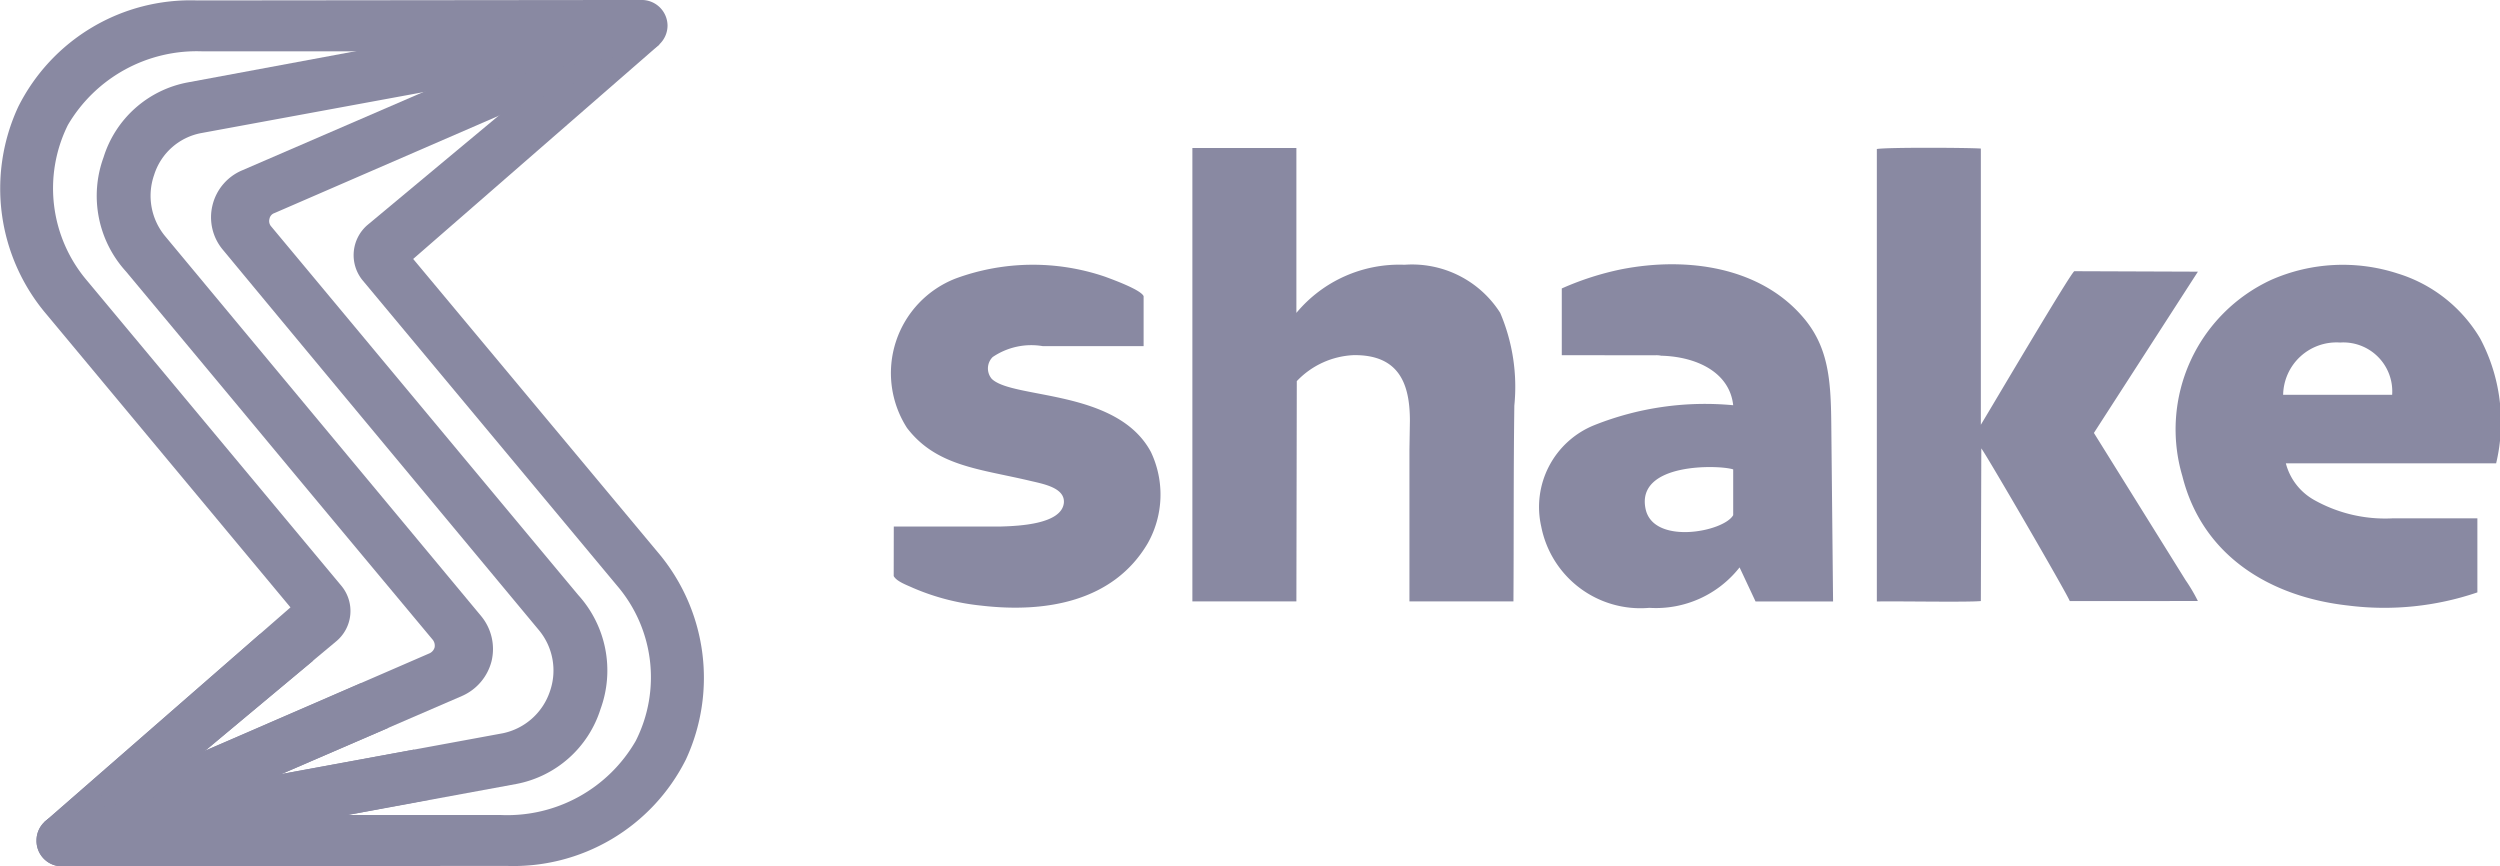
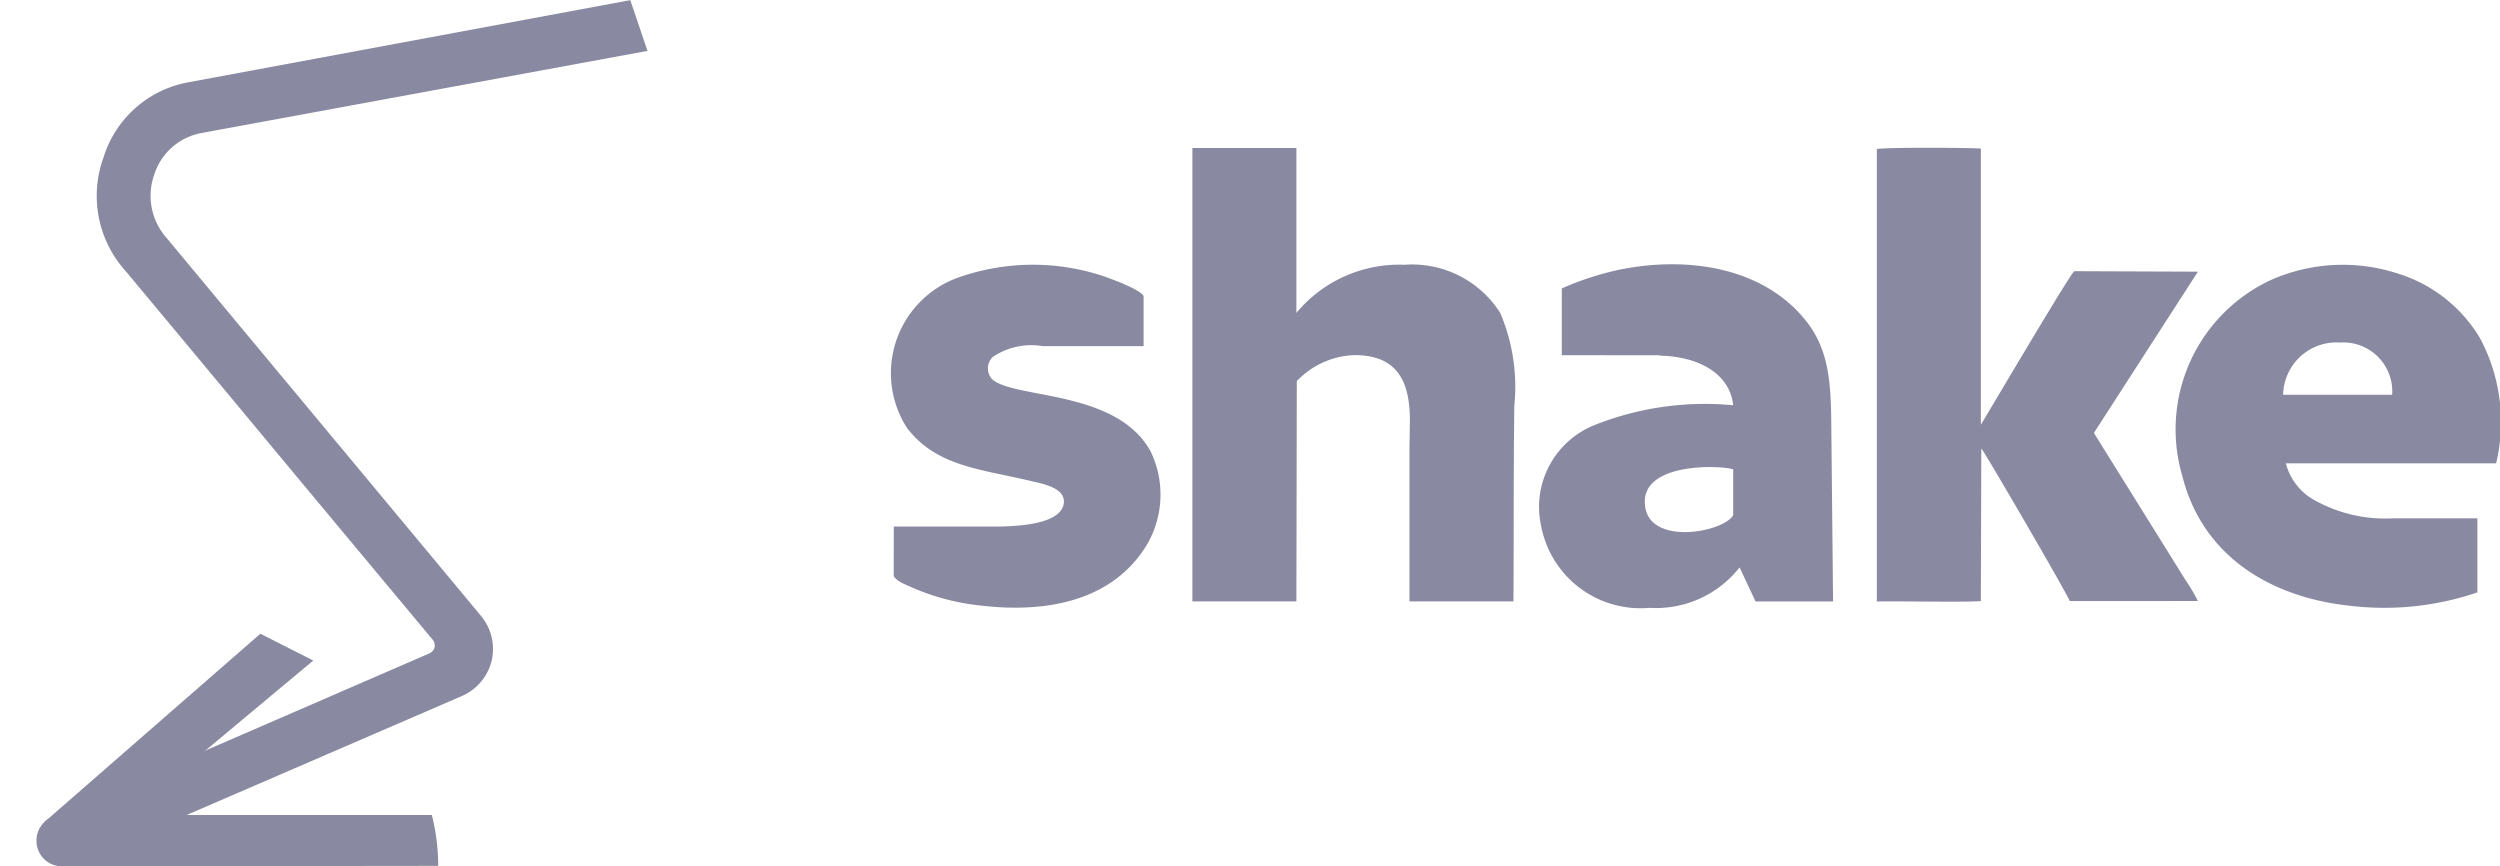
<svg xmlns="http://www.w3.org/2000/svg" id="Shake" width="86.531" height="29.986" viewBox="0 0 86.531 29.986">
-   <path id="Fill-30" d="M7338.439-217.464h15.2a5.133,5.133,0,0,0,4.656-2.563,4.875,4.875,0,0,0-.647-5.378l-8.806-10.567a1.377,1.377,0,0,1,.173-1.918l8.965-7.469,1.136,1.226-8.523,7.422,8.459,10.142a6.719,6.719,0,0,1,.979,7.186,6.678,6.678,0,0,1-6.218,3.68l-15.373.015a.881.881,0,0,1-.884-.88v-.016a.881.881,0,0,1,.884-.881" transform="translate(-7336.292 245.674)" fill="#8989a2" fill-rule="evenodd" />
-   <path id="Fill-32" d="M7340.334-218.346l15.451-2.846a2.19,2.19,0,0,0,1.625-1.447,2.185,2.185,0,0,0-.394-2.138c-3.646-4.387-7.276-8.743-10.922-13.145a1.749,1.749,0,0,1-.363-1.541,1.759,1.759,0,0,1,1.025-1.211l13.606-5.881.489,1.73-12.974,5.629a.259.259,0,0,0-.173.2.282.282,0,0,0,.063.267c3.551,4.261,7.07,8.491,10.623,12.752a3.888,3.888,0,0,1,.773,3.947,3.8,3.8,0,0,1-2.92,2.595l-12.216,2.248Z" transform="translate(-7338.377 246.571)" fill="#8989a2" fill-rule="evenodd" />
  <path id="Fill-34" d="M7360.6-244.857l-15.452,2.846a2.117,2.117,0,0,0-1.625,1.447,2.19,2.19,0,0,0,.395,2.138c3.646,4.387,7.276,8.743,10.922,13.13a1.791,1.791,0,0,1,.363,1.557,1.8,1.8,0,0,1-1.025,1.211l-13.606,5.881-.489-1.73,12.974-5.629a.323.323,0,0,0,.173-.2.325.325,0,0,0-.063-.267c-7.7-9.23-3.819-4.591-10.622-12.752a3.888,3.888,0,0,1-.773-3.947,3.78,3.78,0,0,1,2.921-2.595l15.31-2.846Z" transform="translate(-7338.188 246.618)" fill="#8989a2" fill-rule="evenodd" />
-   <path id="Fill-36" d="M7354.71-244.84h-15.2a5.172,5.172,0,0,0-4.656,2.547,4.931,4.931,0,0,0,.664,5.393l8.807,10.567a1.364,1.364,0,0,1-.19,1.918l-8.948,7.469-1.137-1.226,8.507-7.422-8.444-10.142a6.72,6.72,0,0,1-.978-7.186,6.67,6.67,0,0,1,6.2-3.68l15.373-.016a.894.894,0,0,1,.9.88v.016a.894.894,0,0,1-.9.881" transform="translate(-7332.503 246.617)" fill="#8989a2" fill-rule="evenodd" />
  <path id="Fill-38" d="M7347.988-157.908l-8.159,6.809-1.137-1.227,7.465-6.51Z" transform="translate(-7337.146 180.771)" fill="#8989a2" fill-rule="evenodd" />
-   <path id="Fill-40" d="M7351.635-150.436l-11.064,4.78-.489-1.73,10.59-4.591Z" transform="translate(-7338.188 175.626)" fill="#8989a2" fill-rule="evenodd" />
-   <path id="Fill-42" d="M7340.335-140.509l12.374-2.28.473,1.745-9.154,1.7Z" transform="translate(-7338.378 168.734)" fill="#8989a2" fill-rule="evenodd" />
  <path id="Fill-44" d="M7338.439-133.728h12.8a7.249,7.249,0,0,1,.221,1.761l-13.021.016a.881.881,0,0,1-.884-.88v-.016a.881.881,0,0,1,.884-.881" transform="translate(-7336.292 161.937)" fill="#8989a2" fill-rule="evenodd" />
  <path id="Fill-46" d="M7501.054-210.462a5.826,5.826,0,0,0-.426-.723l-3.173-5.095,3.6-5.582-4.277-.016c-.111.031-2.873,4.717-3.236,5.315v-9.56c-.41-.031-3.251-.047-3.6.016v15.661c.742-.015,3.14.031,3.6-.015l.016-5.283c.11.11,2.936,4.969,3.062,5.283Zm10.323-4.765a6.165,6.165,0,0,0-.553-4.324,5.035,5.035,0,0,0-2.857-2.248,6.143,6.143,0,0,0-4.373.22,5.7,5.7,0,0,0-3.077,6.793c.694,2.767,3.046,4.183,5.744,4.481a9.977,9.977,0,0,0,4.467-.456v-2.563h-2.936a5.014,5.014,0,0,1-2.73-.645,2.043,2.043,0,0,1-.963-1.258Zm-7.372-2.374a1.848,1.848,0,0,1,1.973-1.808,1.694,1.694,0,0,1,1.8,1.808Zm-21.717-1.368a.756.756,0,0,1,.188.016c1.216.031,2.368.566,2.494,1.714a10.352,10.352,0,0,0-4.813.692,3.053,3.053,0,0,0-1.831,3.507,3.5,3.5,0,0,0,3.74,2.814,3.681,3.681,0,0,0,3.125-1.4l.553,1.179h2.683l-.062-6.164c-.016-1.51-.094-2.673-1.01-3.711-1.468-1.682-3.946-2.076-6.267-1.62a10.055,10.055,0,0,0-2.051.661v2.311Zm2.682,5.535c-.331.582-2.746,1.038-3.029-.2-.364-1.635,2.556-1.541,3.029-1.384Zm-29.057,2.107c.1.189.458.314.664.409a7.99,7.99,0,0,0,2.351.613c2.257.267,4.593-.142,5.777-2.154a3.437,3.437,0,0,0,.111-3.161c-1.168-2.186-4.782-1.824-5.509-2.532a.556.556,0,0,1,.032-.755,2.378,2.378,0,0,1,1.736-.377h3.488v-1.73c-.094-.22-1.042-.566-1.341-.676a7.74,7.74,0,0,0-5.16.063,3.513,3.513,0,0,0-1.689,5.173c1.009,1.321,2.494,1.415,4.23,1.824.457.11,1.246.236,1.2.771-.079.739-1.562.8-2.178.818h-3.709Zm13.952-6.746a2.89,2.89,0,0,1,1.974-.9c1.61-.016,1.941,1.054,1.941,2.28l-.016.991v5.252h3.6c.015-2.264,0-4.513.031-6.777a6.539,6.539,0,0,0-.489-3.208,3.615,3.615,0,0,0-3.314-1.666,4.634,4.634,0,0,0-3.741,1.666v-5.708h-3.6v15.693h3.6Z" transform="translate(-7424.98 231.265)" fill="#8989a2" fill-rule="evenodd" />
</svg>